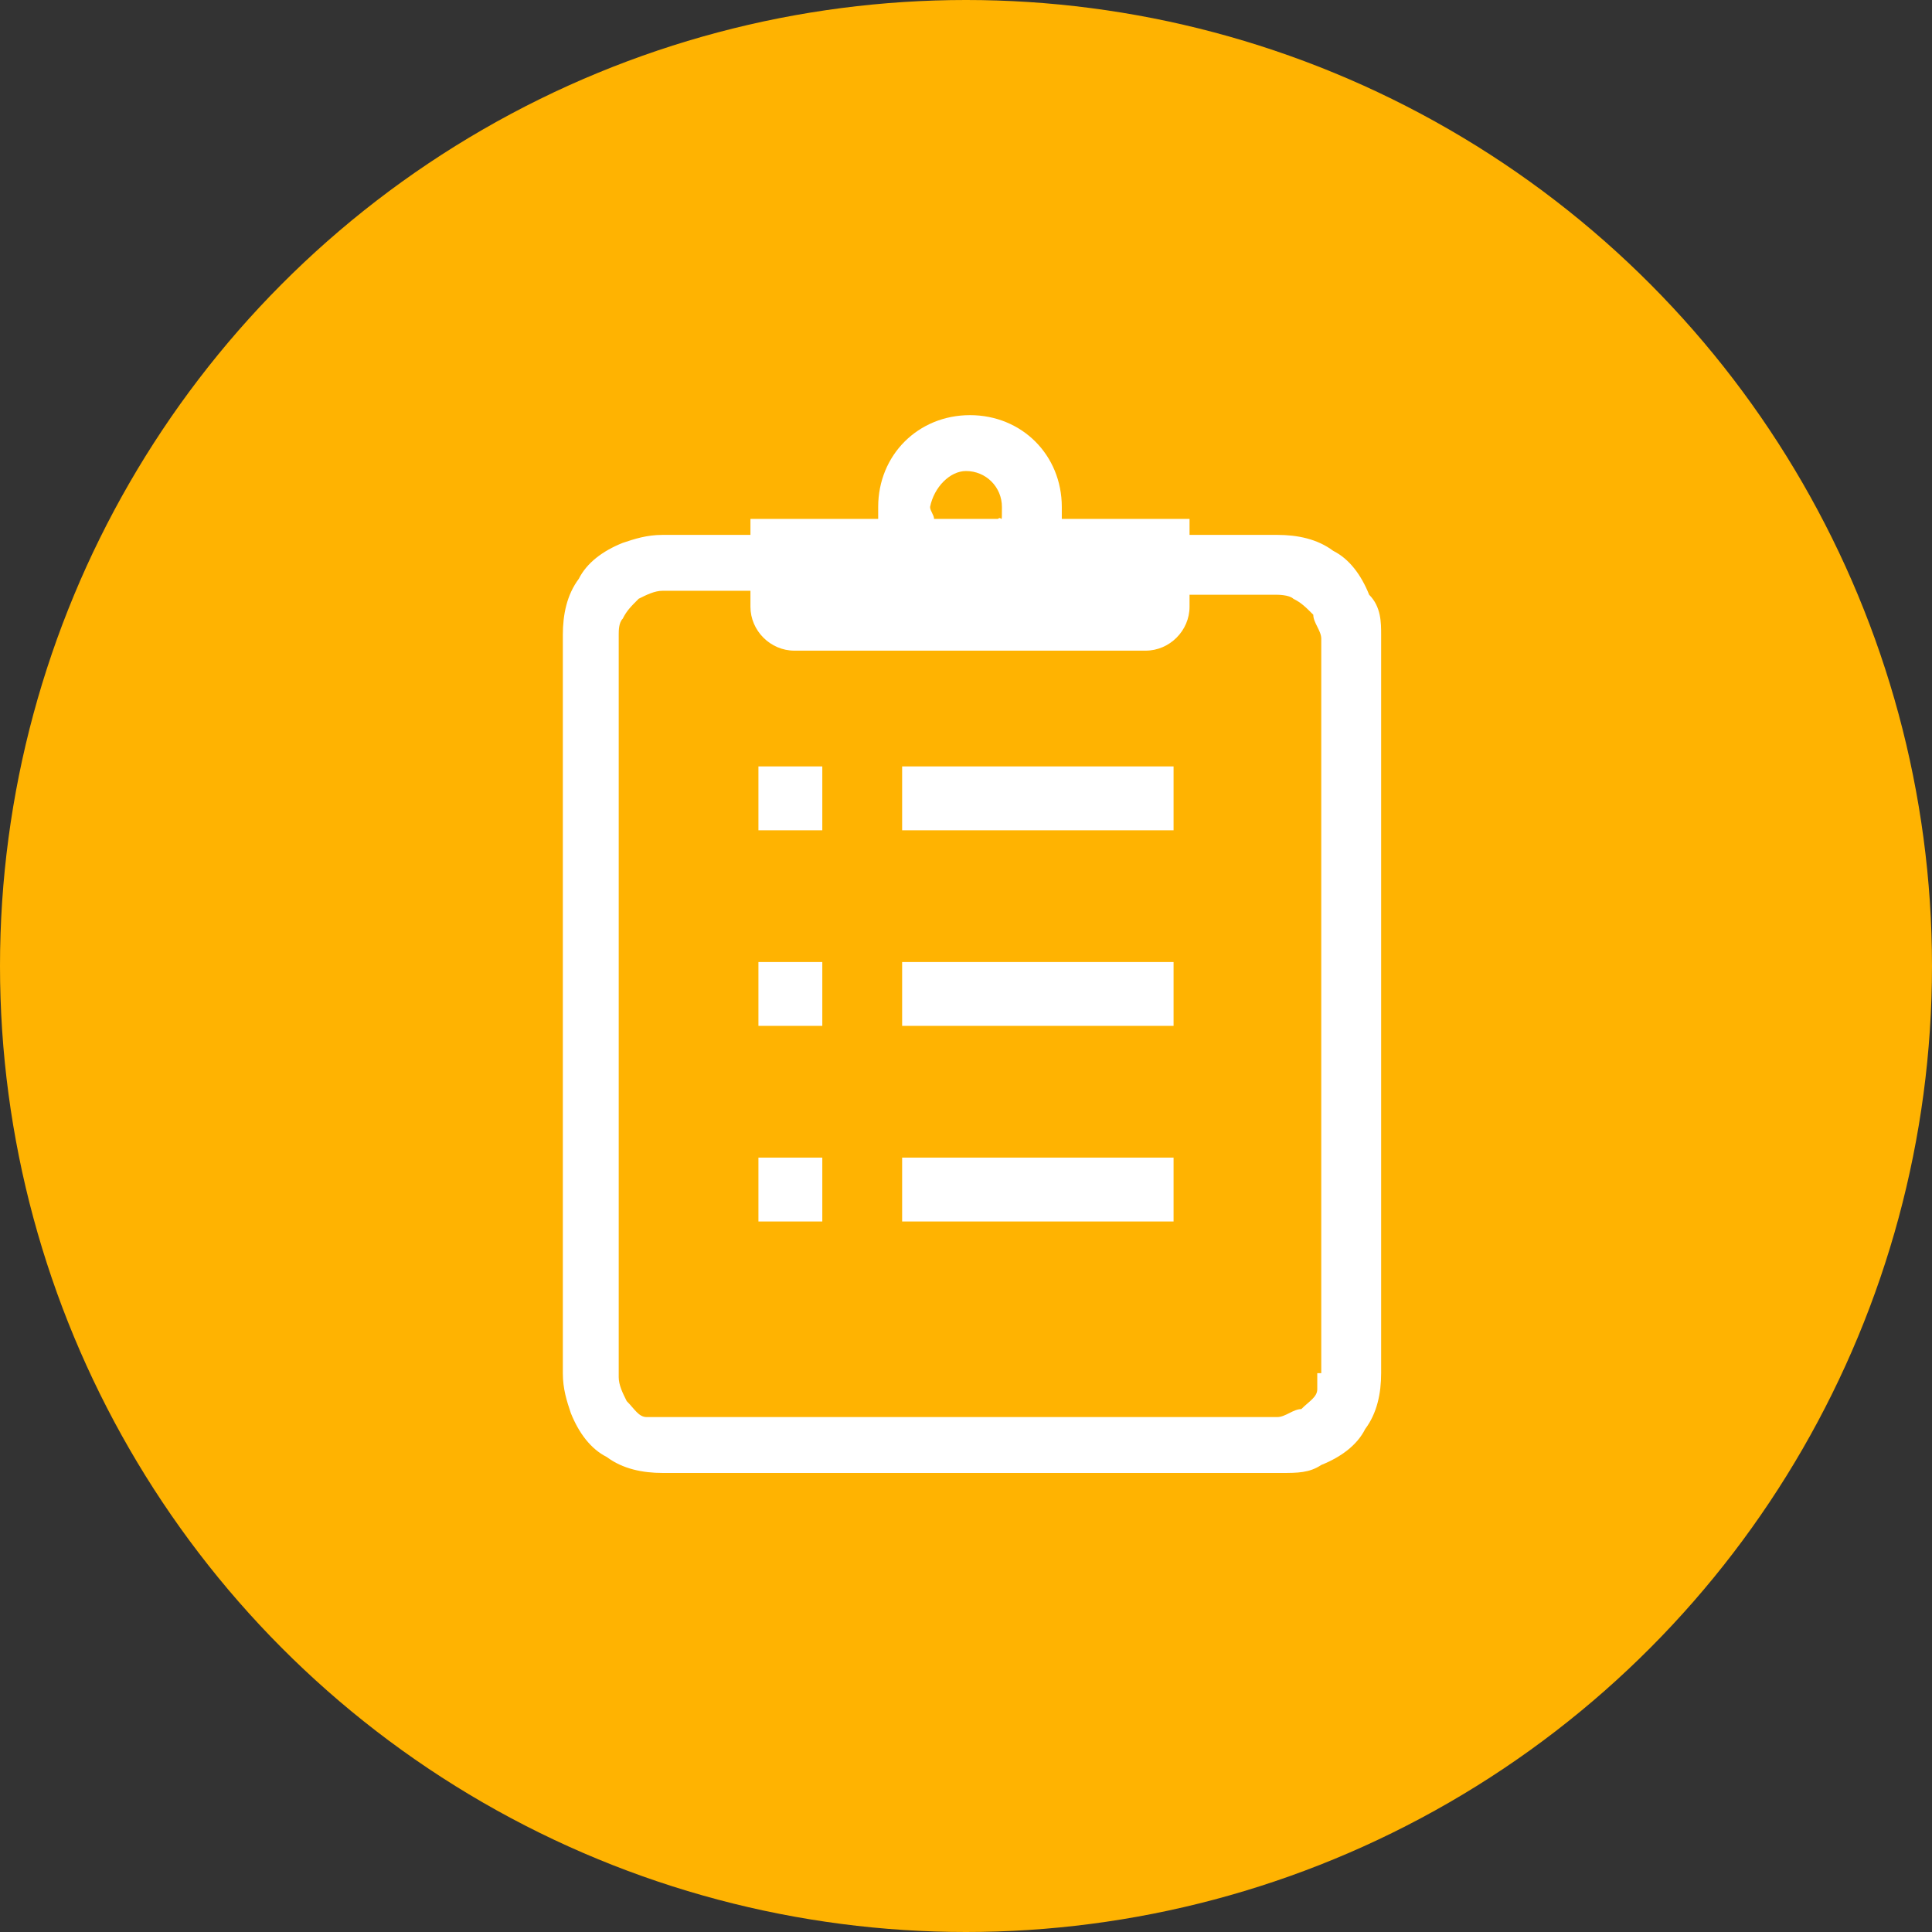
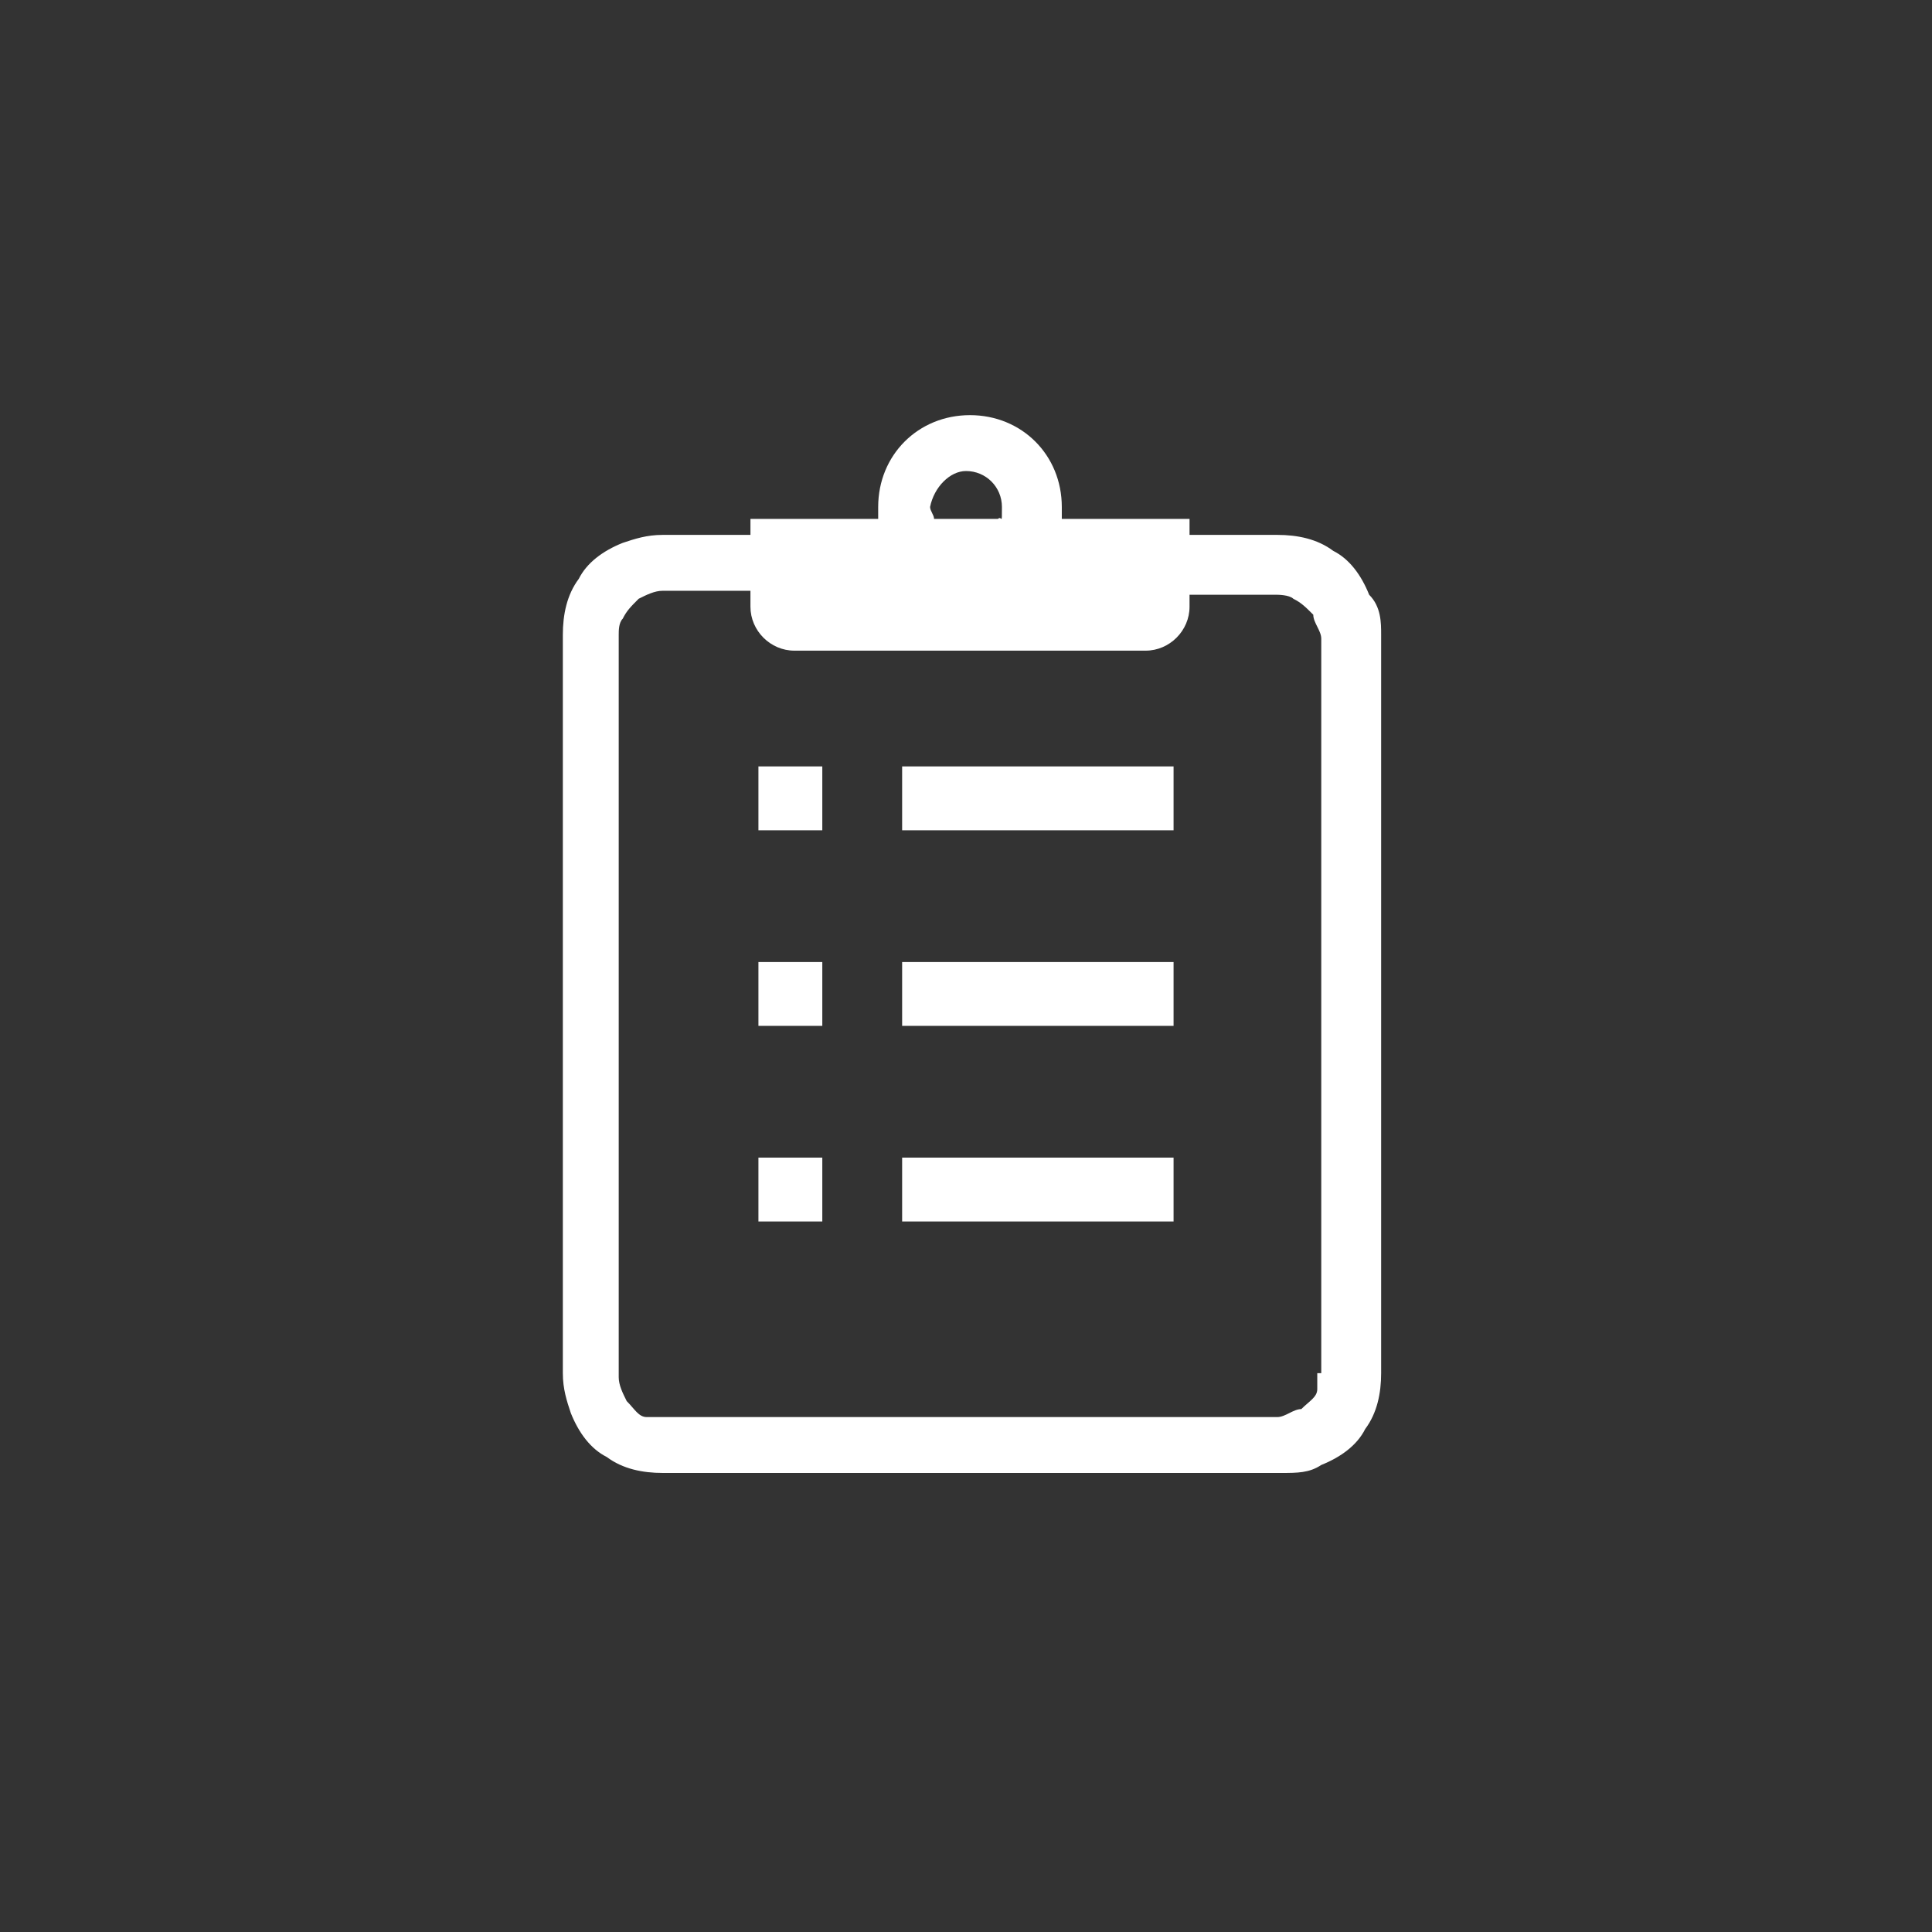
<svg xmlns="http://www.w3.org/2000/svg" id="_レイヤー_2" version="1.1" viewBox="0 0 48.4 48.4">
  <rect x="0" y="0" width="48.4" height="48.4" fill="#333333" stroke="none" />
  <defs>
    <style>
      .st0 {
        fill: #fff;
      }

      .st1 {
        fill: #ffb301;
      }
    </style>
  </defs>
  <g id="bg02">
    <g>
-       <circle class="st1" cx="24.2" cy="24.2" r="24.2" />
      <path class="st0" d="M34.3,14.9c-.2-.5-.5-.9-.9-1.1-.4-.3-.9-.4-1.4-.4h-2.2v-.4h-3.2v-.3c0-1.3-1-2.3-2.3-2.3s-2.3,1-2.3,2.3v.3h-3.2v.4h-2.2c-.4,0-.7.1-1,.2-.5.2-.9.5-1.1.9-.3.4-.4.9-.4,1.4v18.5c0,.4.1.7.2,1,.2.5.5.9.9,1.1.4.3.9.4,1.4.4h15.5c.4,0,.7,0,1-.2.5-.2.9-.5,1.1-.9.3-.4.4-.9.4-1.4V15.9c0-.3,0-.7-.3-1ZM24.2,11.8c.5,0,.9.4.9.9s0,.2-.1.3h-1.6c0-.1-.1-.2-.1-.3.1-.5.5-.9.9-.9ZM33,34.4v.4c0,.2-.2.3-.4.5-.2,0-.4.2-.6.2h-15.8c-.2,0-.3-.2-.5-.4-.1-.2-.2-.4-.2-.6V15.9c0-.1,0-.3.1-.4.1-.2.2-.3.4-.5.2-.1.4-.2.6-.2h2.2v.4c0,.6.5,1.1,1.1,1.1h8.8c.6,0,1.1-.5,1.1-1.1v-.3h2.2c0,0,.3,0,.4.1.2.1.3.2.5.4,0,.2.2.4.2.6v18.4h-.1Z" />
      <path class="st0" d="M19,19.2h1.6v1.6h-1.6v-1.6ZM22.6,19.2h6.8v1.6h-6.8s0-1.6,0-1.6ZM19,24.1h1.6v1.6h-1.6v-1.6ZM22.6,24.1h6.8v1.6h-6.8s0-1.6,0-1.6ZM19,29h1.6v1.6h-1.6v-1.6ZM22.6,29h6.8v1.6h-6.8s0-1.6,0-1.6Z" />
    </g>
  </g>
</svg>